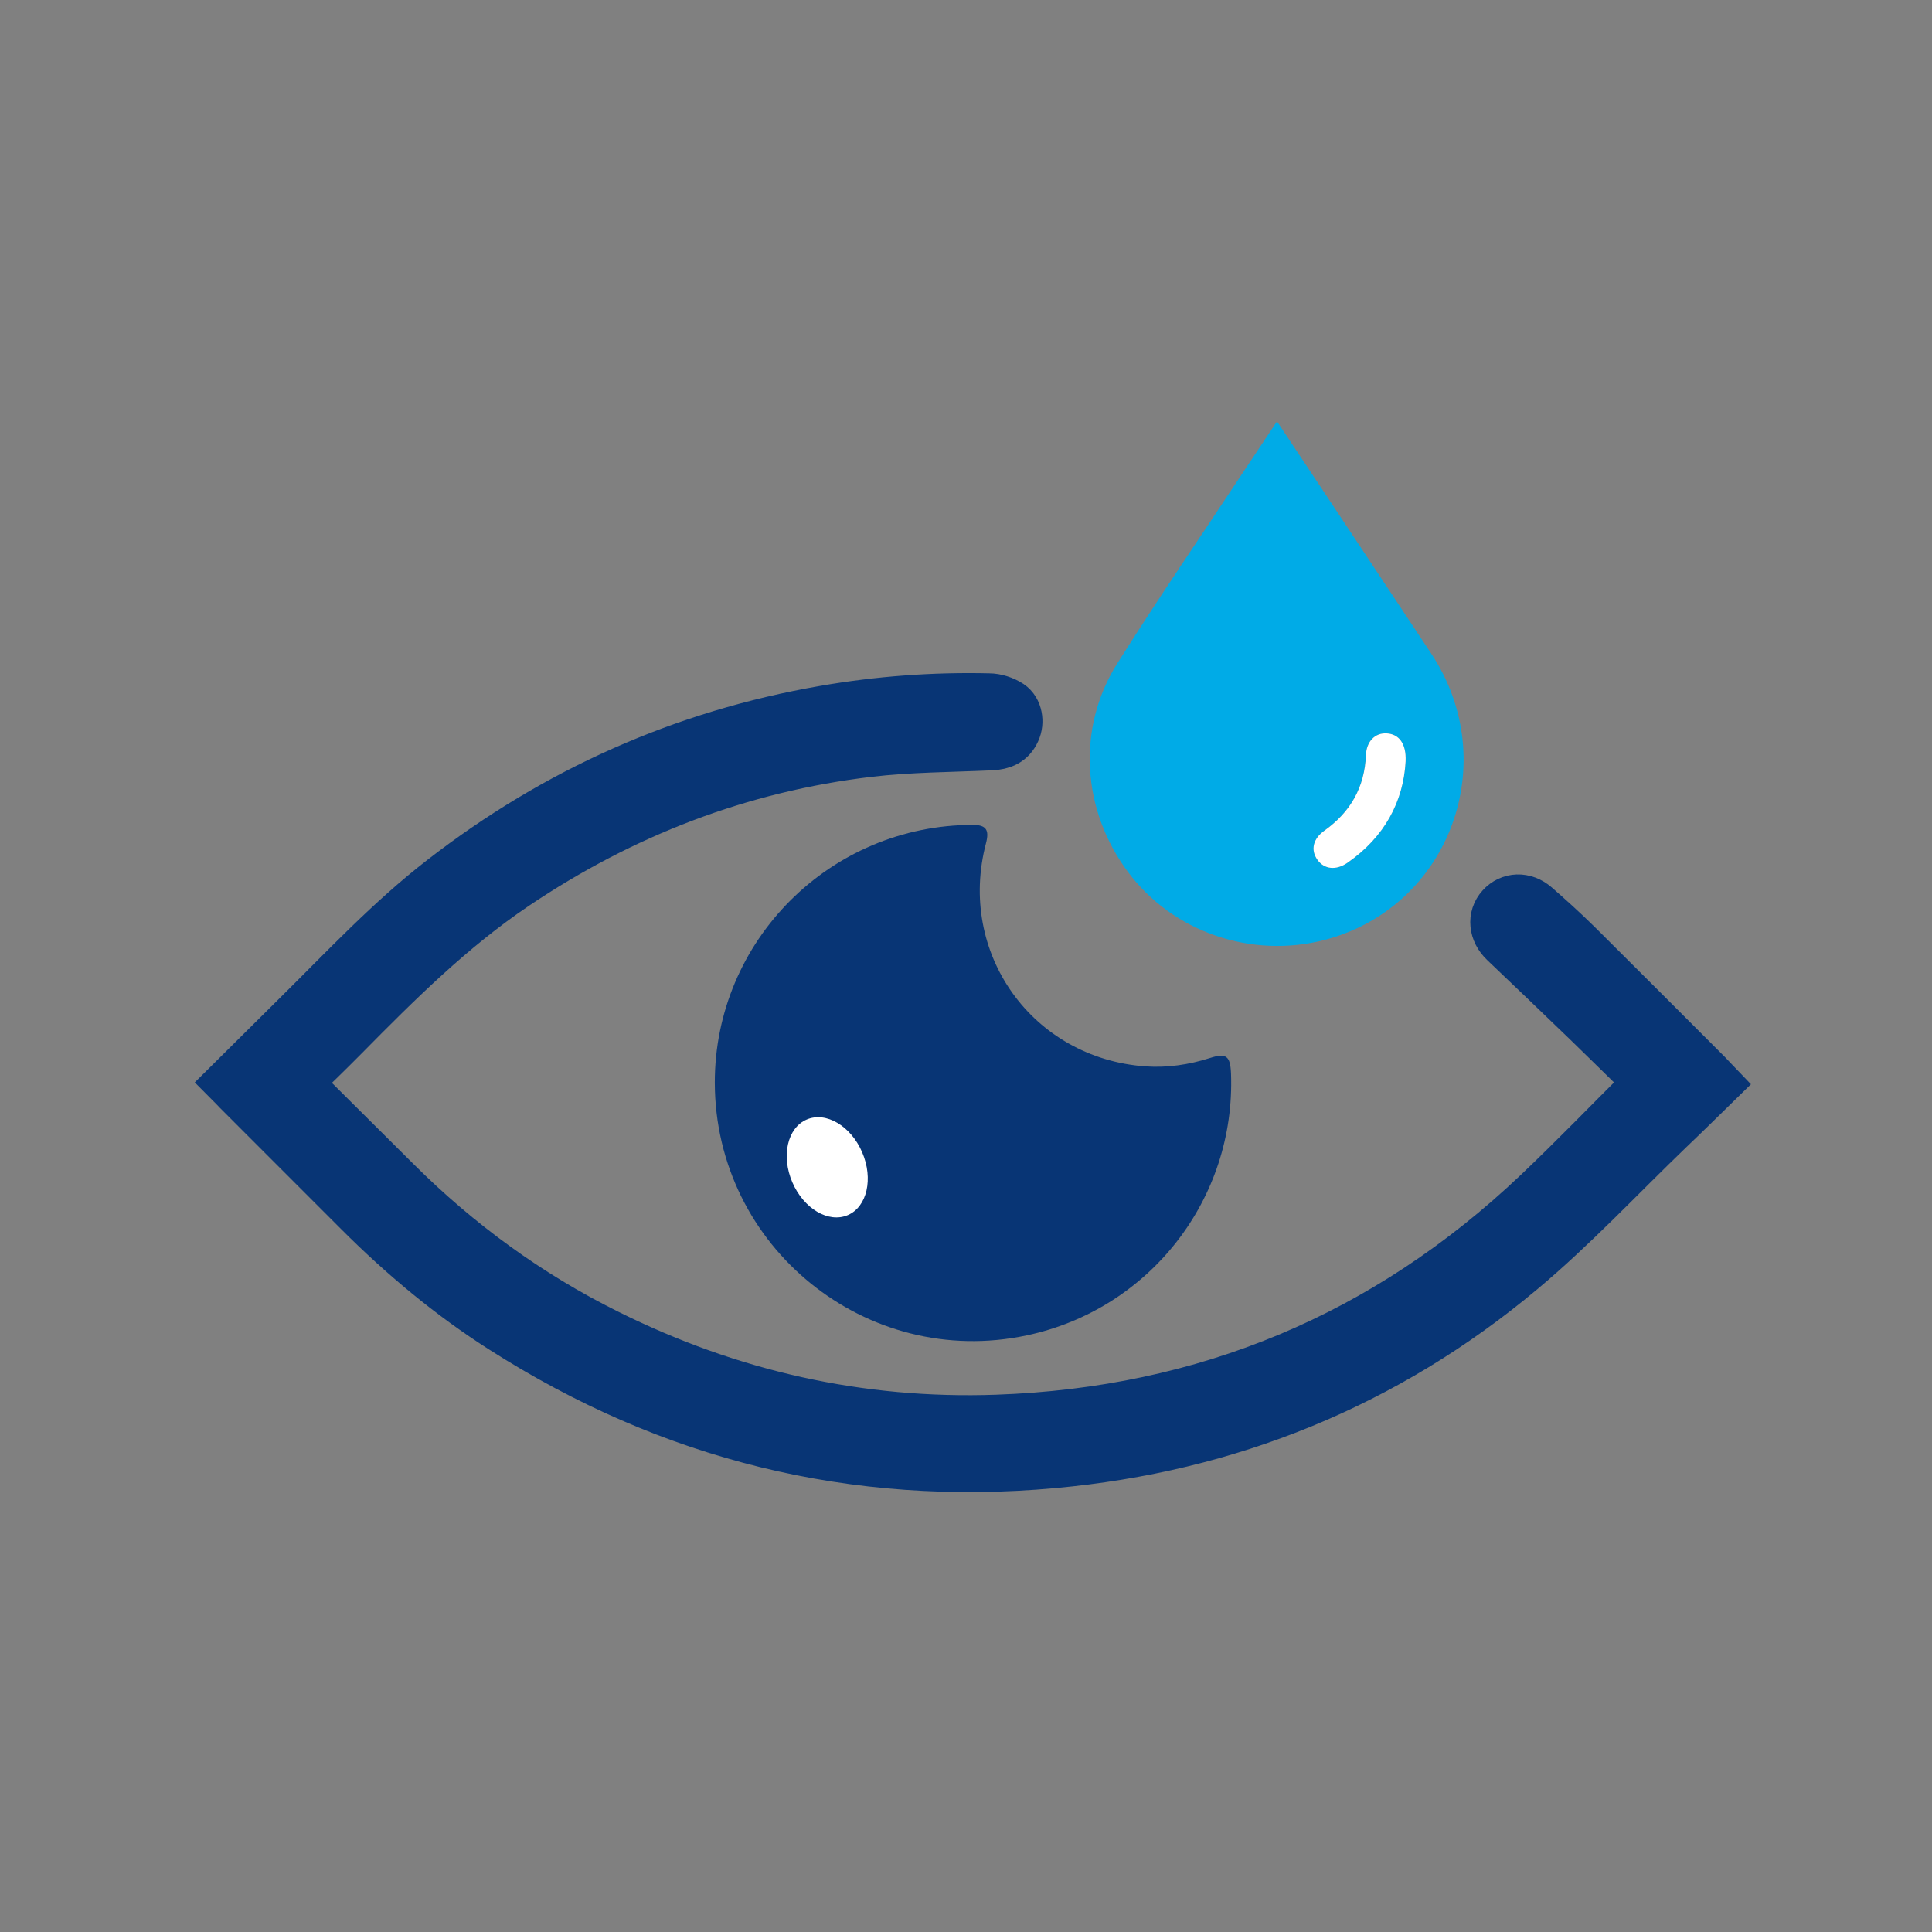
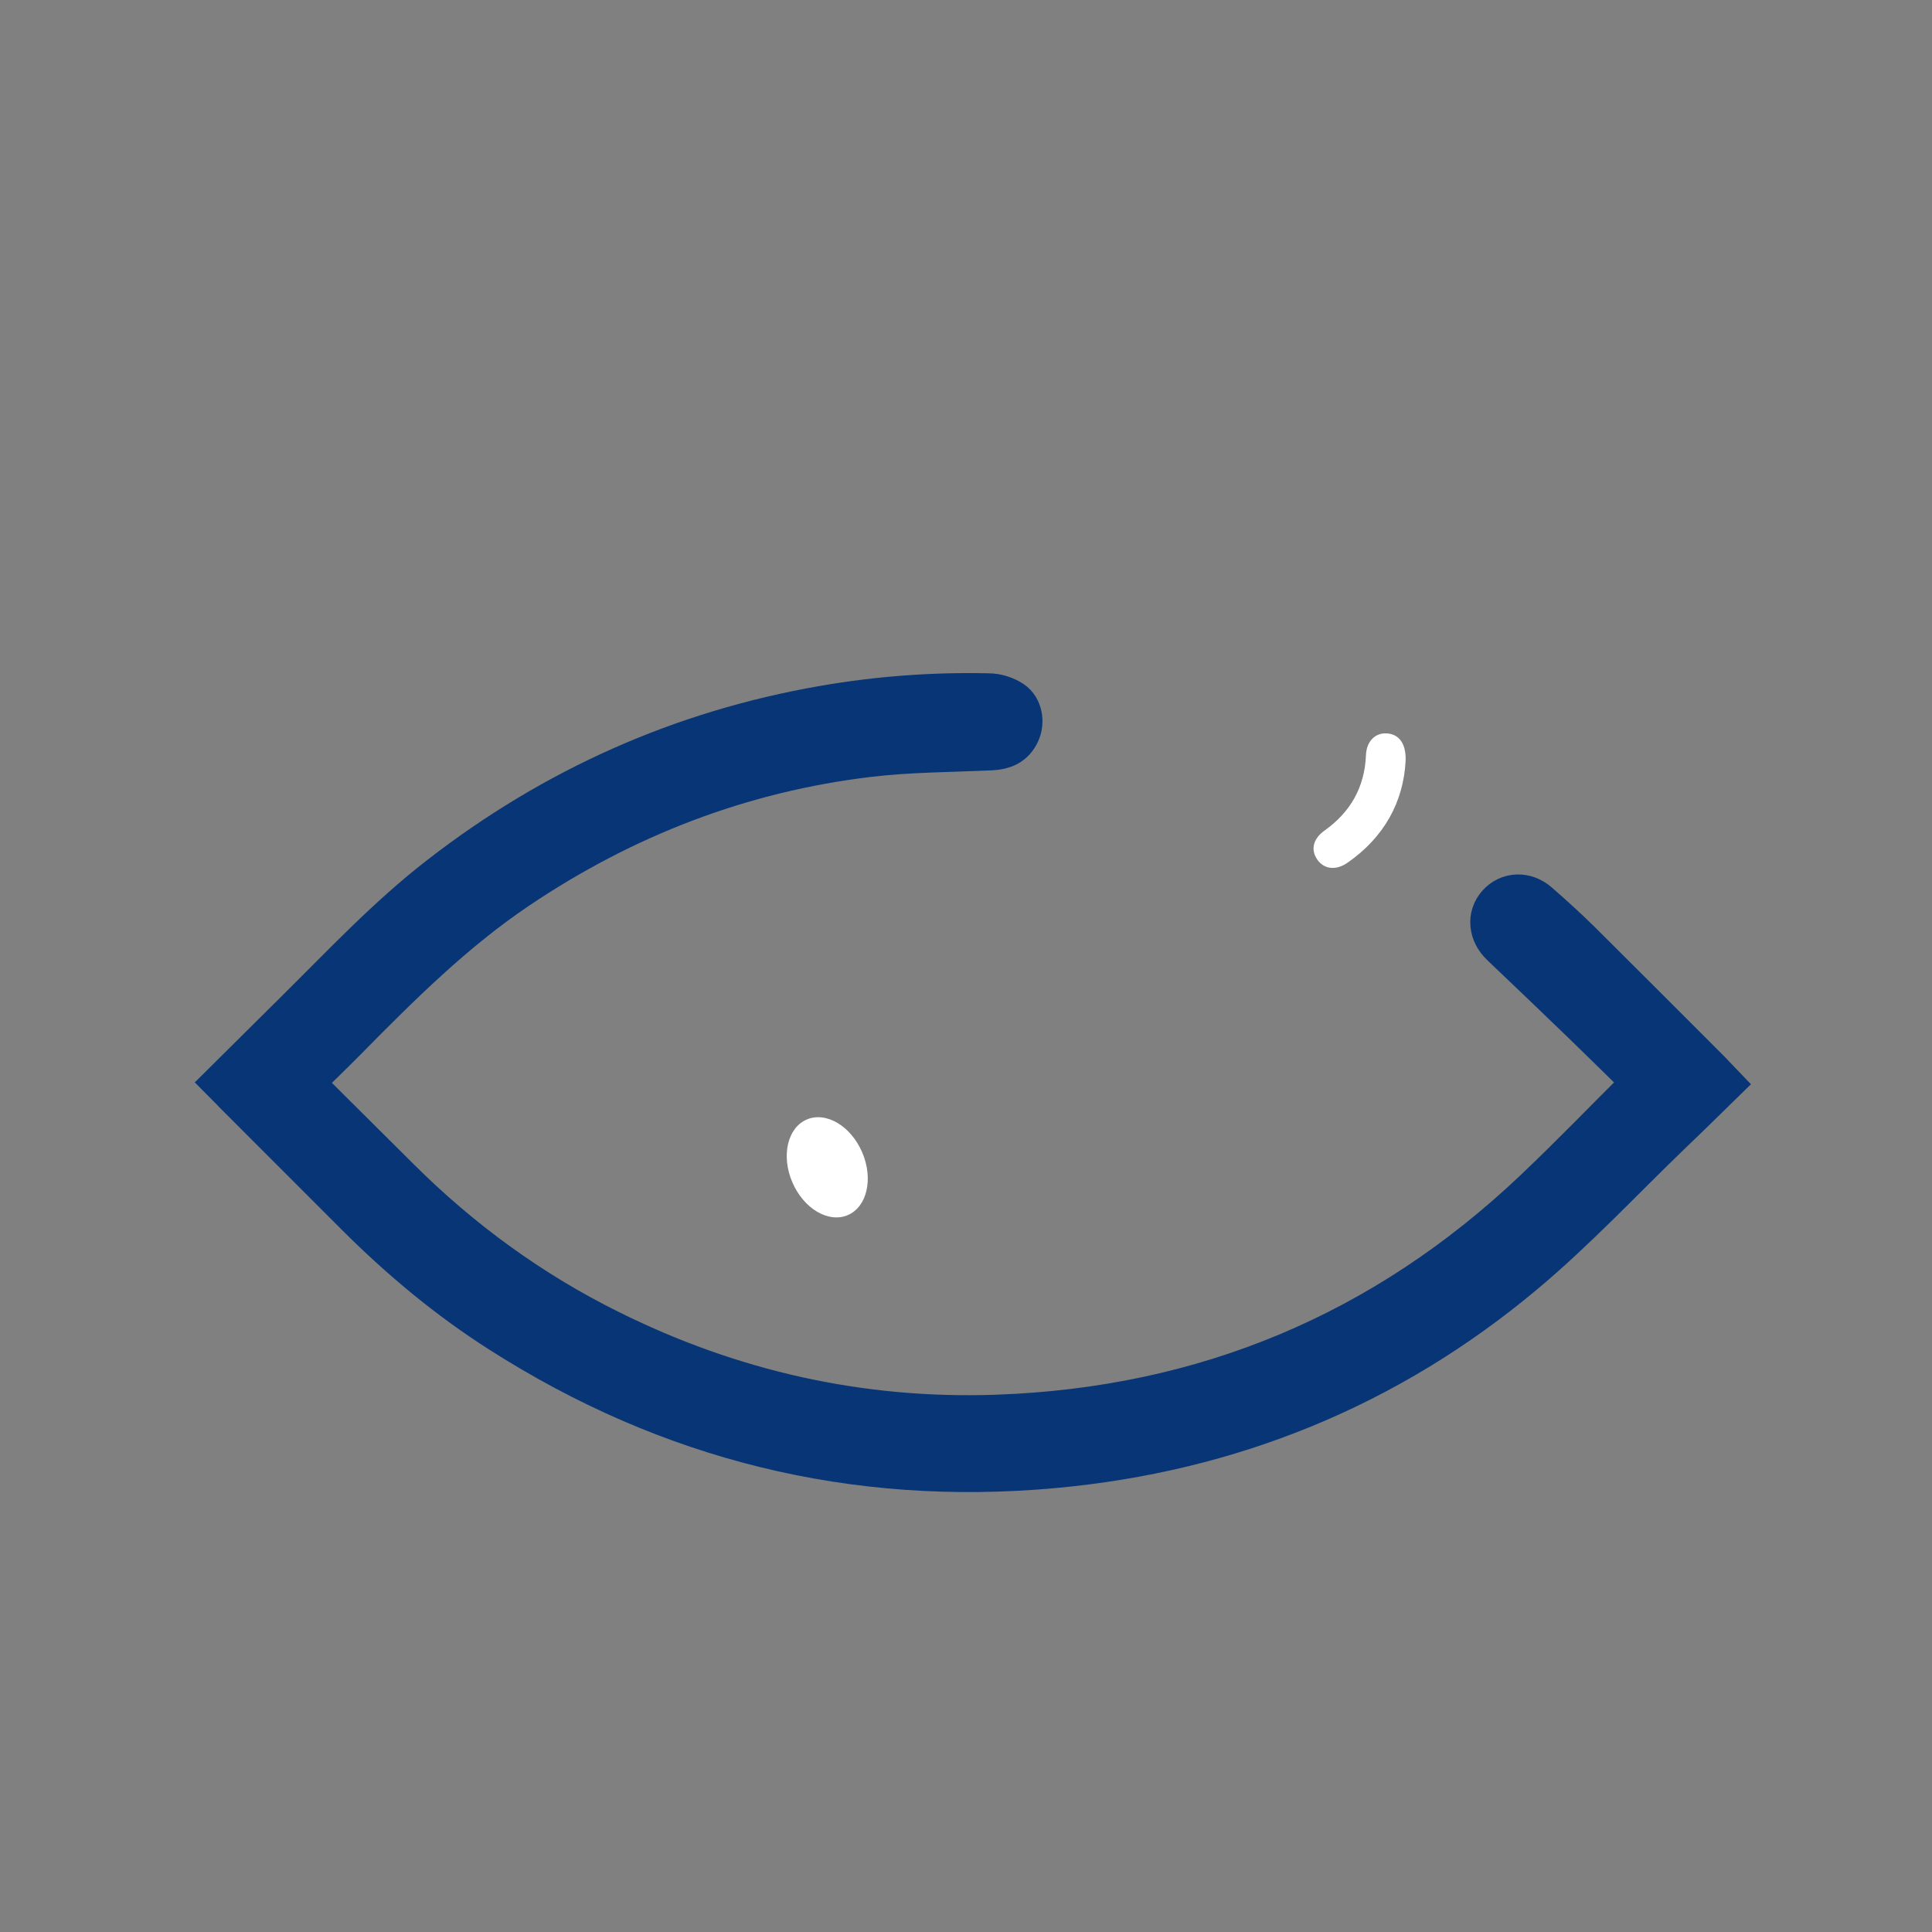
<svg xmlns="http://www.w3.org/2000/svg" width="58" height="58" viewBox="0 0 58 58" fill="none">
  <rect x="0" y="0" width="58" height="58" fill="#808080" stroke="none" />
-   <path d="M21.459 32.507C21.453 28.242 24.921 24.769 29.202 24.764C29.601 24.764 29.706 24.908 29.601 25.312C28.731 28.608 30.985 31.77 34.392 32.014C35.045 32.058 35.688 31.964 36.314 31.765C36.812 31.604 36.934 31.693 36.956 32.23C37.095 35.996 34.508 39.308 30.825 40.089C26.012 41.114 21.47 37.436 21.459 32.507Z" fill="#083575" />
  <path d="M8.899 32.507C9.918 33.52 10.898 34.495 11.878 35.47C13.75 37.336 15.861 38.876 18.226 40.05C21.909 41.884 25.814 42.764 29.929 42.62C36.193 42.399 41.615 40.139 46.168 35.819C47.26 34.783 48.306 33.697 49.375 32.634C49.408 32.601 49.442 32.556 49.508 32.479C48.893 31.875 48.284 31.277 47.669 30.679C46.839 29.876 46.002 29.078 45.166 28.281C44.839 27.971 44.795 27.533 45.066 27.234C45.332 26.94 45.758 26.918 46.091 27.206C46.517 27.577 46.938 27.959 47.343 28.358C48.655 29.66 49.957 30.967 51.264 32.274C51.336 32.346 51.402 32.424 51.508 32.534C51.031 33 50.572 33.454 50.101 33.902C48.627 35.32 47.232 36.821 45.67 38.128C41.61 41.529 36.891 43.446 31.613 43.927C25.648 44.47 20.137 43.108 15.091 39.884C13.518 38.882 12.094 37.691 10.776 36.373C9.563 35.16 8.356 33.952 7.143 32.739C7.071 32.667 7.004 32.59 6.91 32.496C7.591 31.82 8.267 31.15 8.937 30.485C10.355 29.084 11.712 27.627 13.296 26.403C16.697 23.767 20.508 22.066 24.75 21.33C26.384 21.047 28.029 20.925 29.685 20.964C29.896 20.964 30.134 21.042 30.311 21.158C30.549 21.319 30.605 21.678 30.483 21.944C30.344 22.255 30.09 22.36 29.757 22.376C28.533 22.432 27.298 22.432 26.079 22.576C22.219 23.035 18.685 24.398 15.462 26.569C13.546 27.86 11.928 29.471 10.316 31.105C9.862 31.565 9.391 32.019 8.893 32.507H8.899Z" fill="#083575" stroke="#083575" stroke-width="1.5" stroke-miterlimit="10" />
-   <path d="M38.336 12.651C38.812 13.371 39.272 14.053 39.726 14.739C40.806 16.362 41.881 17.991 42.961 19.613C45.132 22.876 43.52 27.229 39.776 28.215C37.572 28.791 35.206 27.982 33.866 26.182C32.481 24.327 32.315 21.873 33.534 19.929C34.763 17.974 36.071 16.069 37.344 14.141C37.666 13.654 37.992 13.166 38.336 12.651ZM42.196 22.854C42.218 22.322 41.991 22.039 41.631 22.017C41.282 21.995 41.022 22.255 41.005 22.671C40.967 23.635 40.54 24.382 39.759 24.936C39.416 25.18 39.344 25.518 39.549 25.811C39.754 26.099 40.108 26.138 40.452 25.9C41.559 25.13 42.13 24.061 42.196 22.854Z" fill="#00ABE7" />
  <path d="M42.197 22.853C42.131 24.066 41.561 25.13 40.453 25.9C40.109 26.138 39.755 26.099 39.55 25.811C39.34 25.517 39.417 25.18 39.761 24.936C40.541 24.382 40.968 23.634 41.007 22.671C41.023 22.255 41.284 21.995 41.633 22.017C41.993 22.039 42.22 22.316 42.197 22.853Z" fill="white" />
  <path d="M25.452 36.478C26.031 36.23 26.224 35.385 25.883 34.593C25.543 33.8 24.797 33.36 24.218 33.609C23.639 33.858 23.446 34.702 23.787 35.494C24.128 36.287 24.873 36.727 25.452 36.478Z" fill="white" />
</svg>